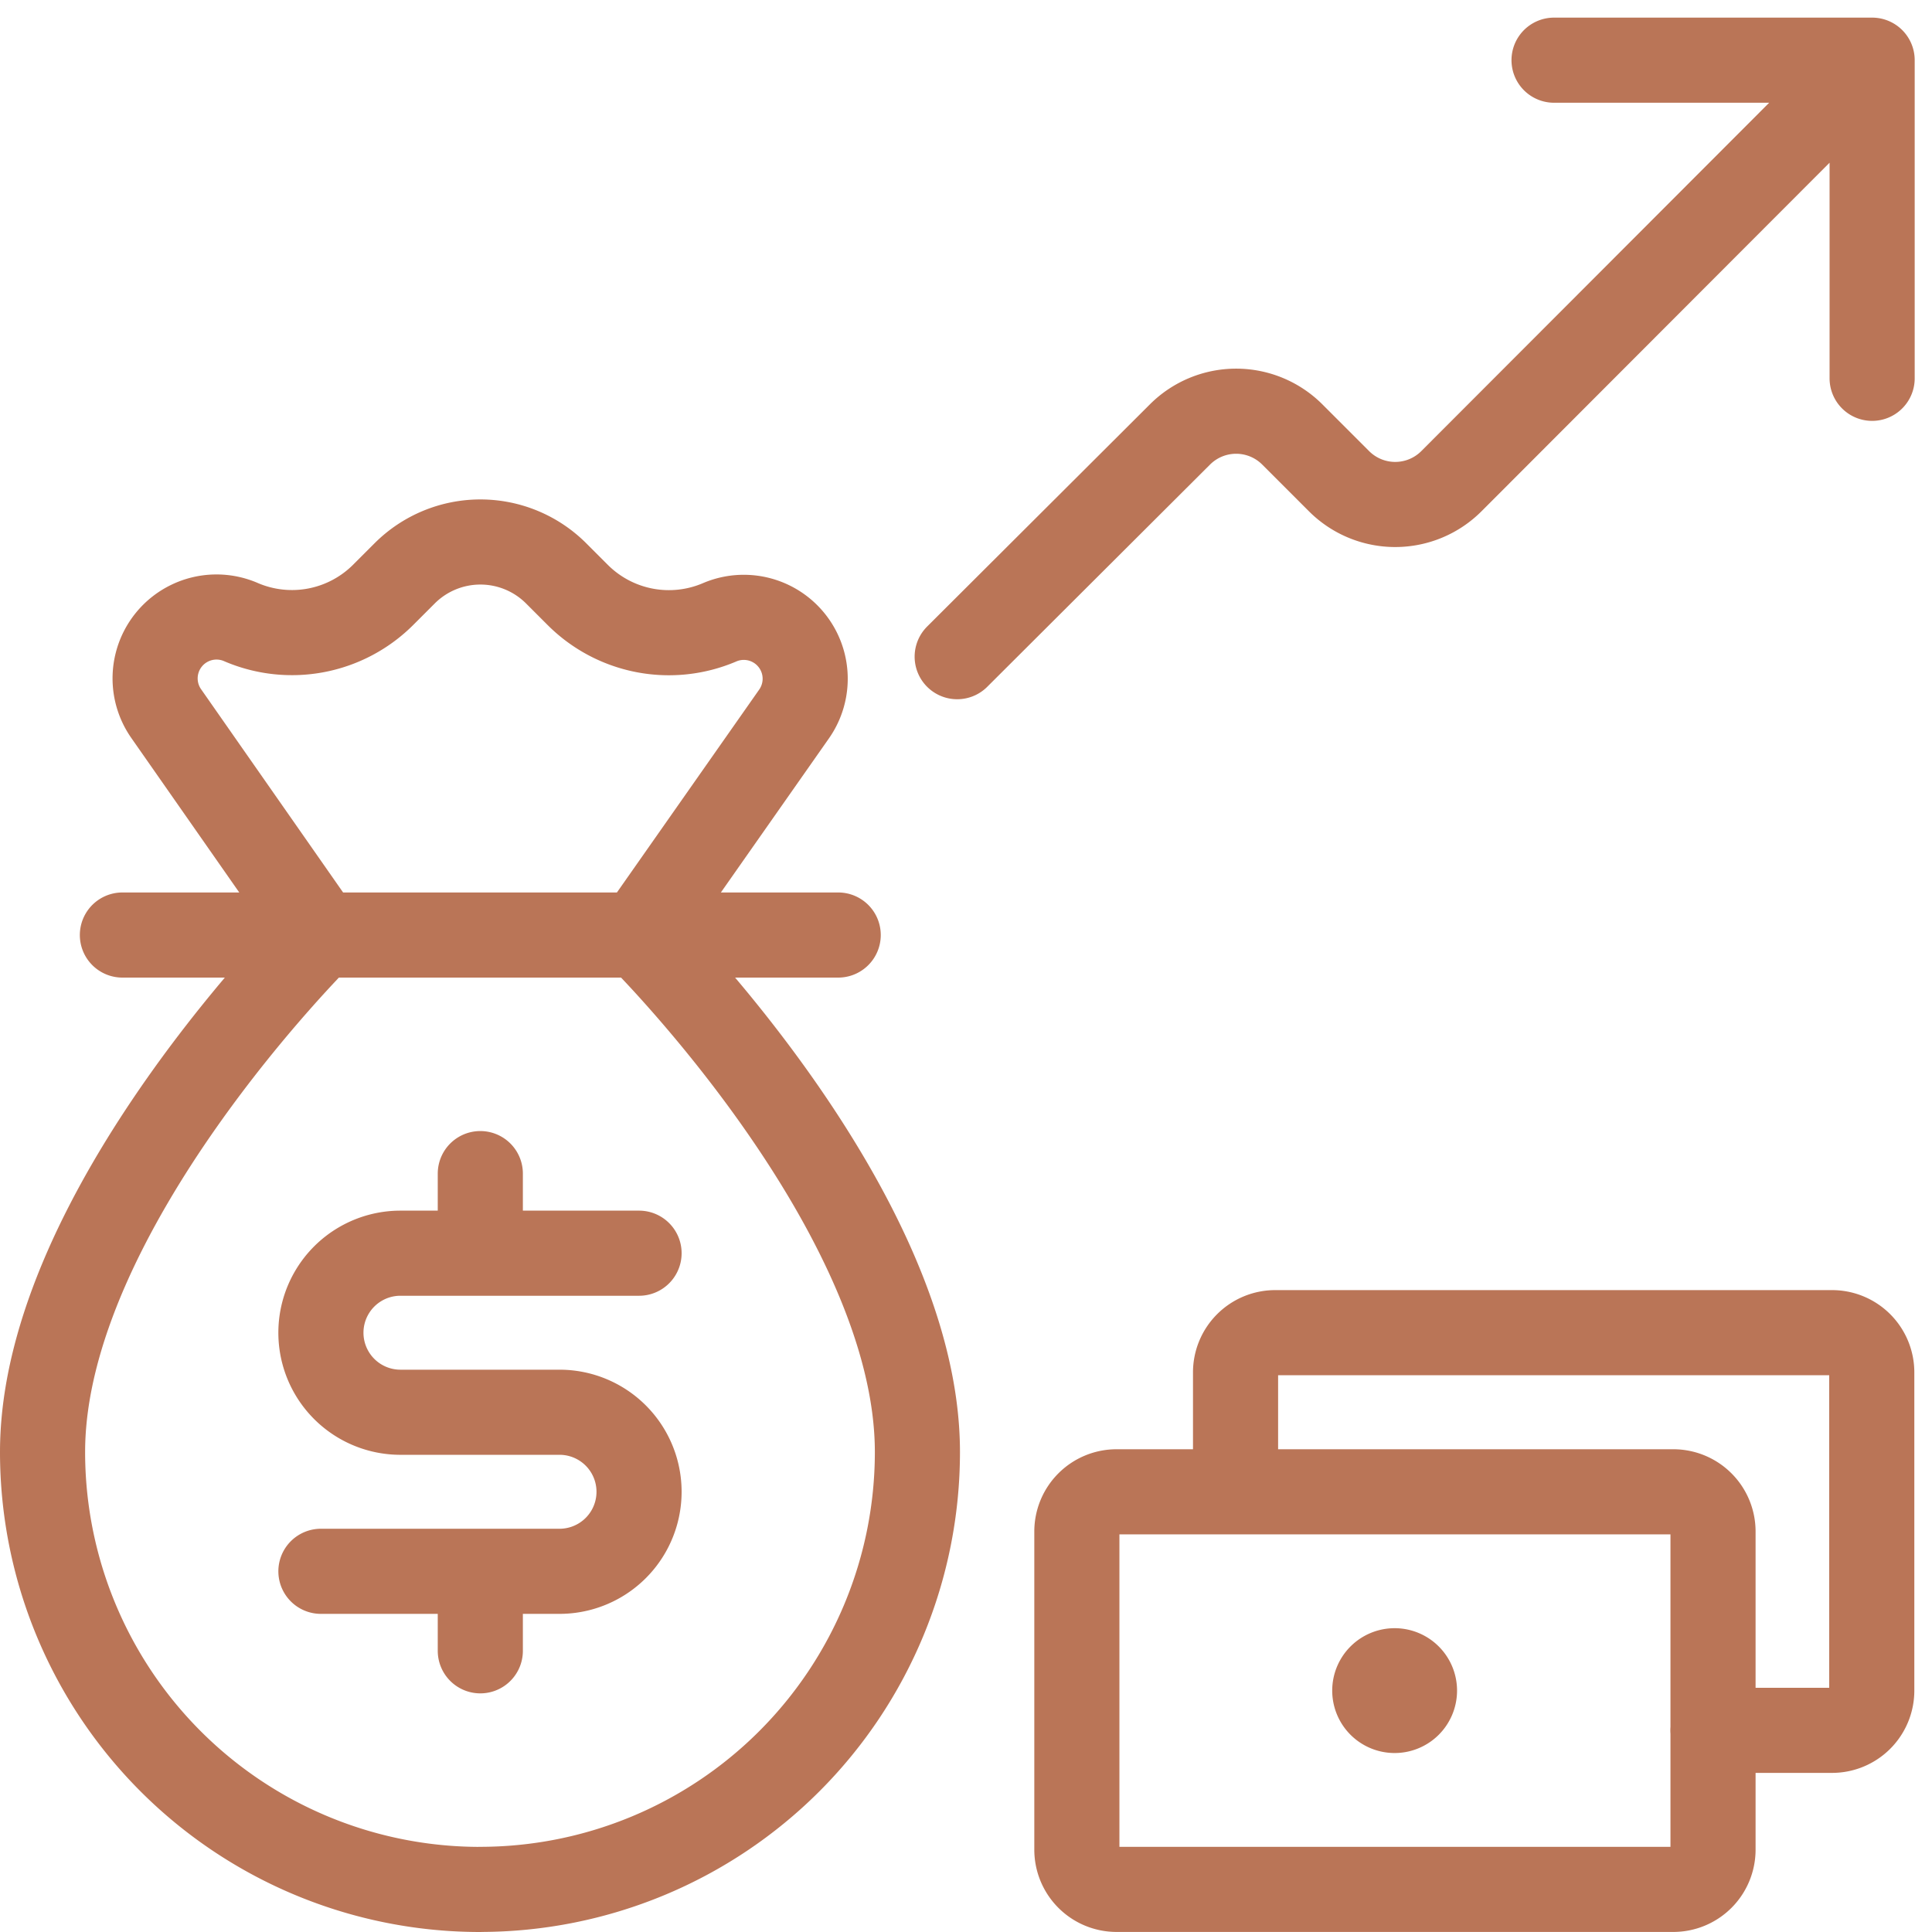
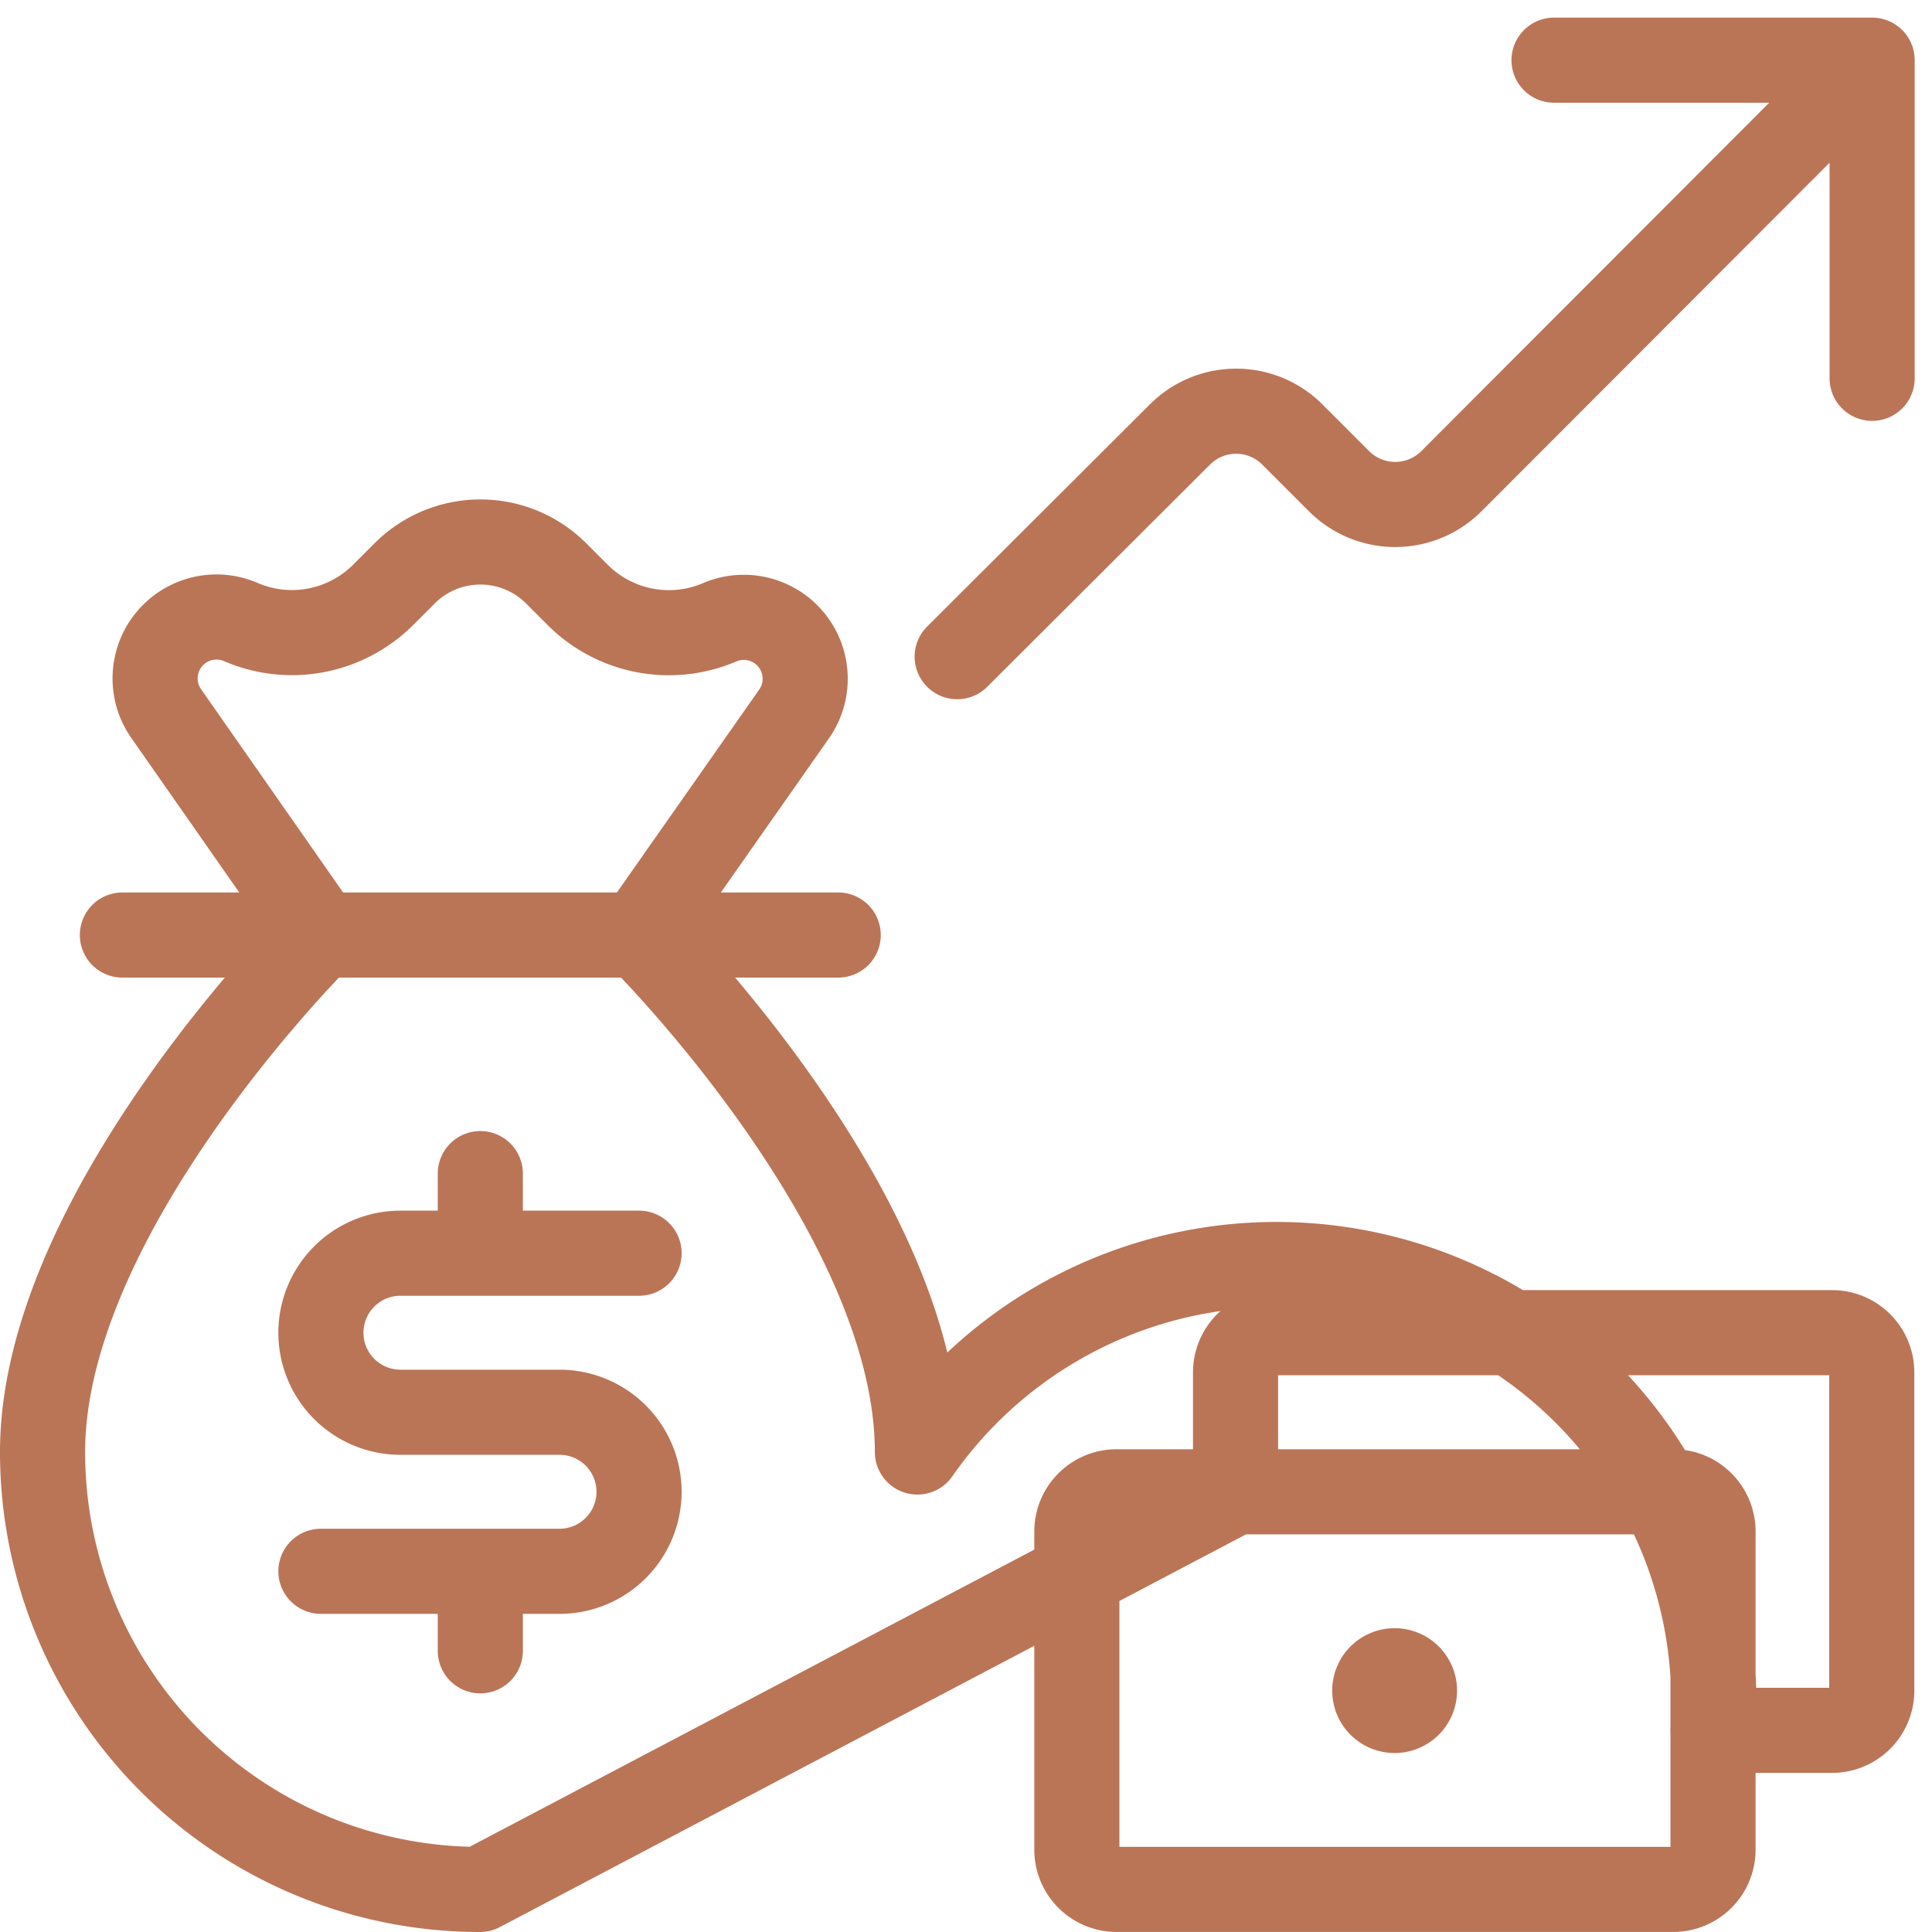
<svg xmlns="http://www.w3.org/2000/svg" width="68.095" height="68.095" viewBox="0 0 68.095 68.095">
  <g id="Сгруппировать_5543" data-name="Сгруппировать 5543" transform="translate(1.5 2.121)">
-     <path id="Контур_10272" data-name="Контур 10272" d="M1.559,17.085H23.985M35.2,38.109a1.4,1.4,0,0,1,1.4-1.4H56.222a1.4,1.4,0,0,1,1.4,1.4V49.322a1.4,1.4,0,0,1-1.4,1.4H36.6a1.4,1.4,0,0,1-1.4-1.4Zm11.2,4.907a.7.7,0,1,1-.7.7.7.7,0,0,1,.7-.7M30.982,7.274,38.831-.555a2.8,2.8,0,0,1,3.965,0l1.642,1.642a2.8,2.8,0,0,0,3.965,0L63.219-13.75m-11.2,0H63.23V-2.537M40.793,36.708V32.5a1.4,1.4,0,0,1,1.4-1.4H61.817a1.4,1.4,0,0,1,1.4,1.4V43.716a1.4,1.4,0,0,1-1.4,1.4h-4.2m-43.45,5.606A15.417,15.417,0,0,0,29.58,35.306c0-8.517-9.811-18.221-9.811-18.221l5.465-7.793a2.164,2.164,0,0,0-2.626-3.229,4.545,4.545,0,0,1-5-.964l-.76-.76a3.776,3.776,0,0,0-5.342,0l-.76.76a4.548,4.548,0,0,1-4.99.964A2.164,2.164,0,0,0,3.111,9.292l5.445,7.793s-9.811,9.7-9.811,18.221A15.417,15.417,0,0,0,14.163,50.724ZM1.559,17.085H26.788M14.174,39.513v2.8m0-16.819v2.8M8.556,39.511h8.41a2.8,2.8,0,1,0,0-5.606H11.359a2.8,2.8,0,0,1,0-5.606h8.41" transform="translate(1.255 13.75)" fill="none" stroke="#ba7557" stroke-linecap="round" stroke-linejoin="round" stroke-width="3" />
+     <path id="Контур_10272" data-name="Контур 10272" d="M1.559,17.085H23.985M35.2,38.109a1.4,1.4,0,0,1,1.4-1.4H56.222a1.4,1.4,0,0,1,1.4,1.4V49.322a1.4,1.4,0,0,1-1.4,1.4H36.6a1.4,1.4,0,0,1-1.4-1.4Zm11.2,4.907a.7.7,0,1,1-.7.7.7.7,0,0,1,.7-.7M30.982,7.274,38.831-.555a2.8,2.8,0,0,1,3.965,0l1.642,1.642a2.8,2.8,0,0,0,3.965,0L63.219-13.75m-11.2,0H63.23V-2.537M40.793,36.708V32.5a1.4,1.4,0,0,1,1.4-1.4H61.817a1.4,1.4,0,0,1,1.4,1.4V43.716a1.4,1.4,0,0,1-1.4,1.4h-4.2A15.417,15.417,0,0,0,29.58,35.306c0-8.517-9.811-18.221-9.811-18.221l5.465-7.793a2.164,2.164,0,0,0-2.626-3.229,4.545,4.545,0,0,1-5-.964l-.76-.76a3.776,3.776,0,0,0-5.342,0l-.76.76a4.548,4.548,0,0,1-4.99.964A2.164,2.164,0,0,0,3.111,9.292l5.445,7.793s-9.811,9.7-9.811,18.221A15.417,15.417,0,0,0,14.163,50.724ZM1.559,17.085H26.788M14.174,39.513v2.8m0-16.819v2.8M8.556,39.511h8.41a2.8,2.8,0,1,0,0-5.606H11.359a2.8,2.8,0,0,1,0-5.606h8.41" transform="translate(1.255 13.75)" fill="none" stroke="#ba7557" stroke-linecap="round" stroke-linejoin="round" stroke-width="3" />
  </g>
</svg>